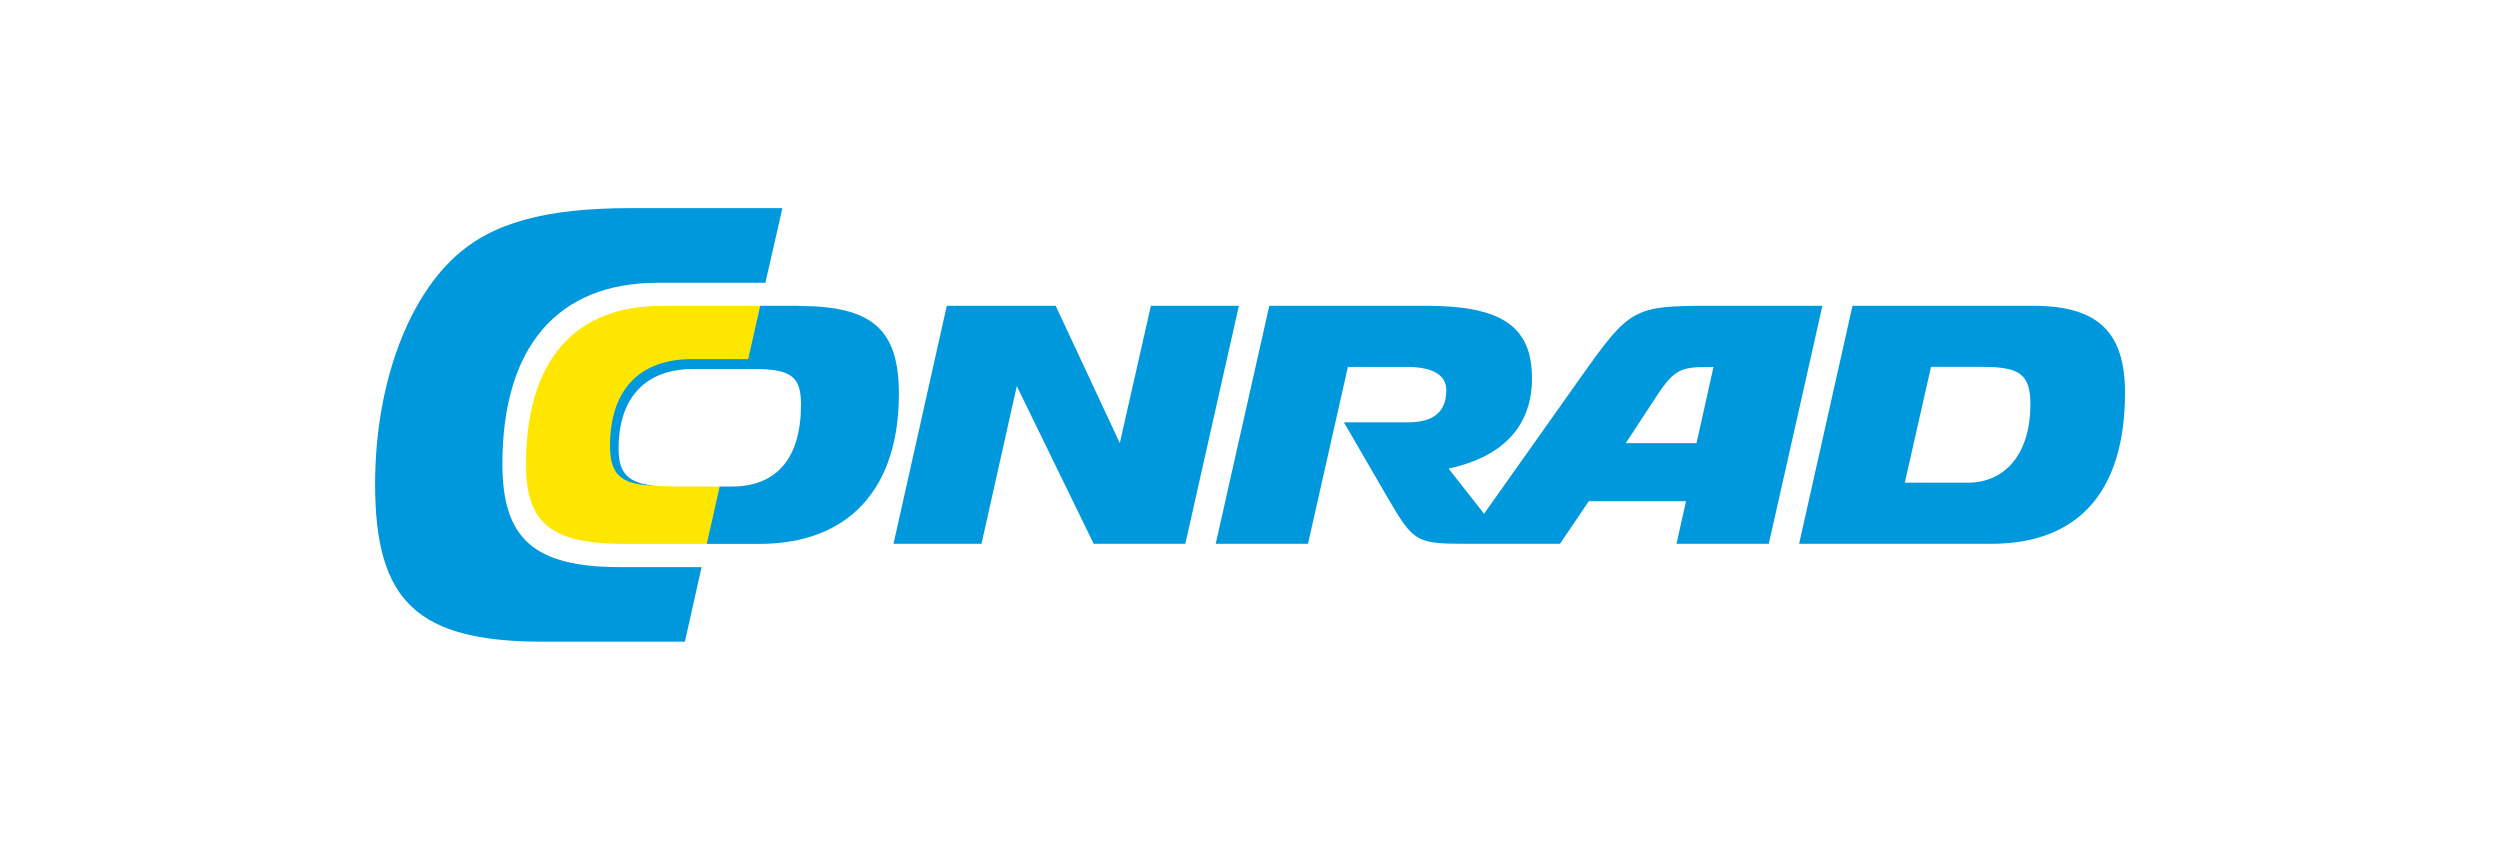
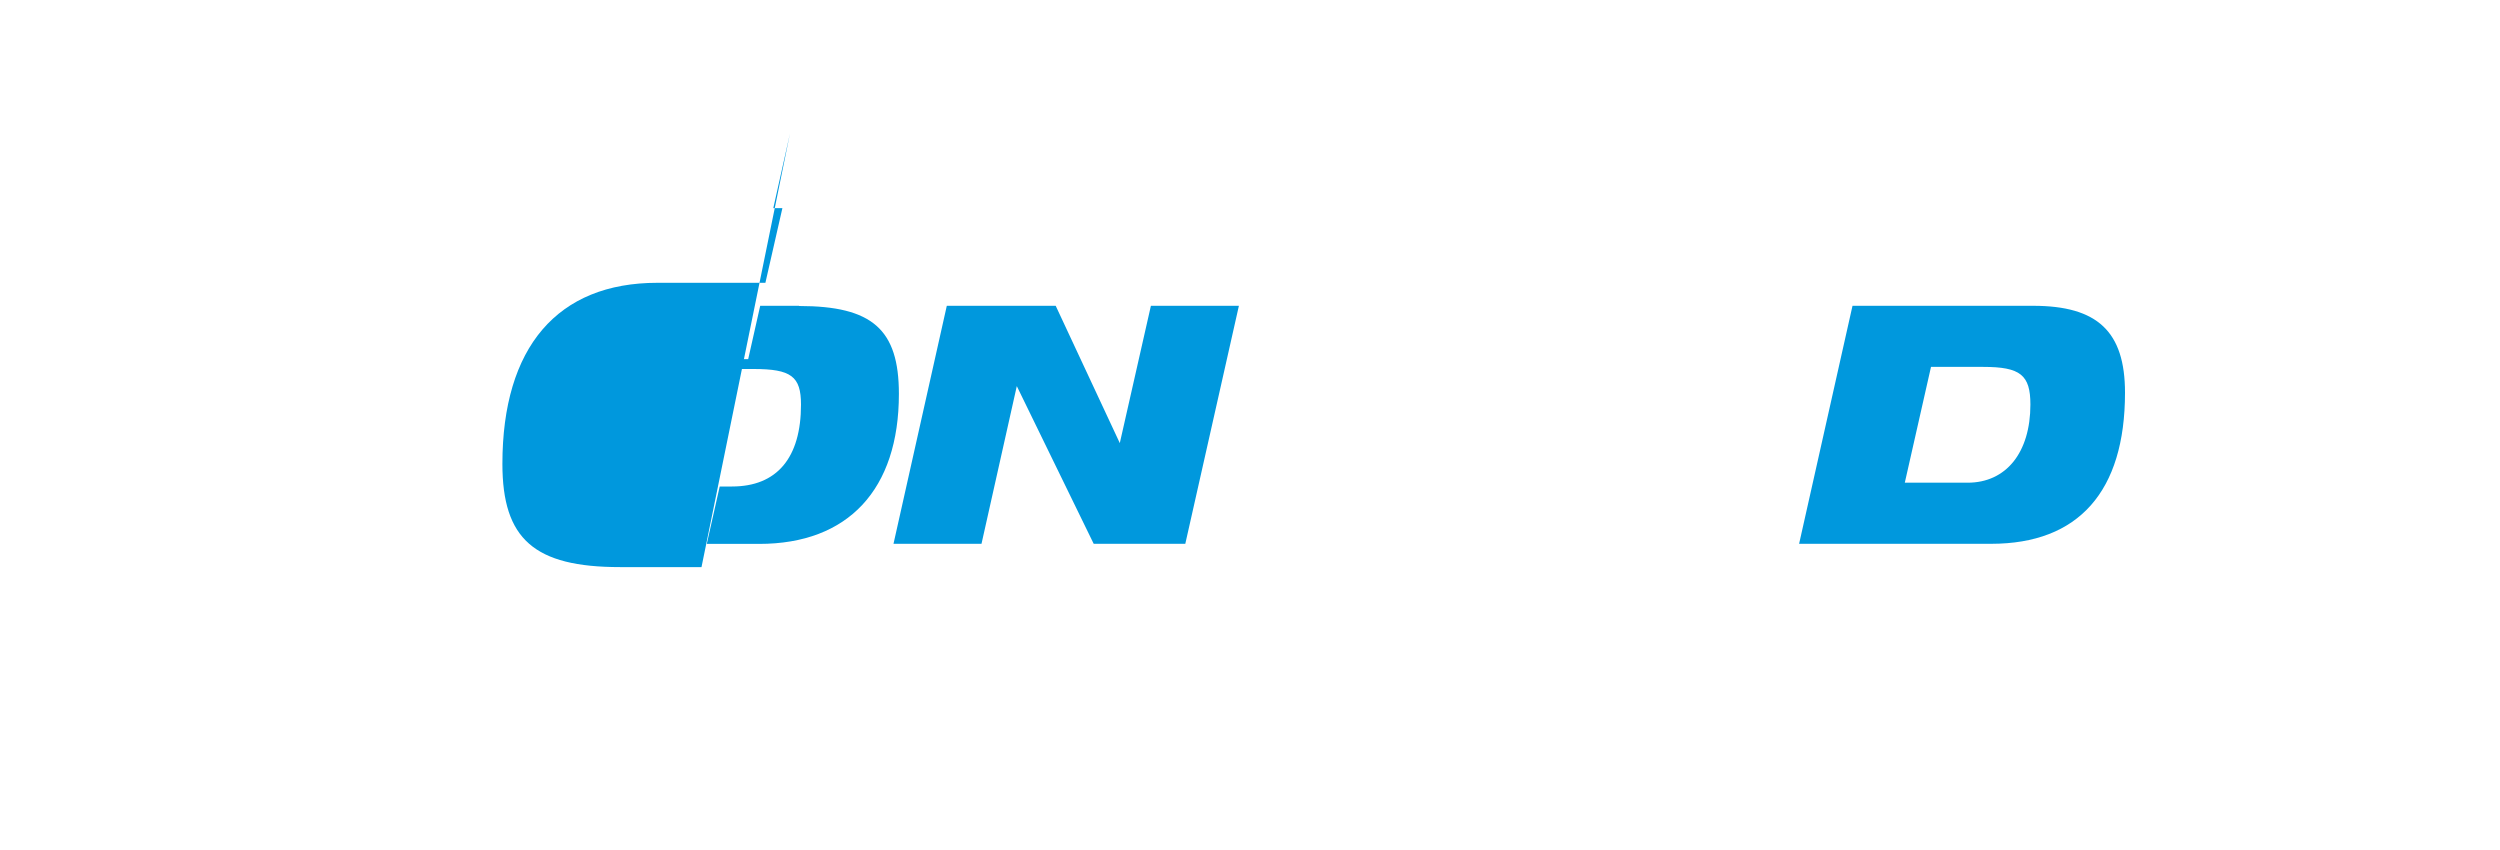
<svg xmlns="http://www.w3.org/2000/svg" id="Ebene_1" data-name="Ebene 1" viewBox="0 0 250 85">
  <g id="BoundingBox">
    <rect x="37.5" y="20.63" width="175" height="43.75" fill="none" stroke-width="0" />
  </g>
  <g id="C_NRAD">
-     <path d="M70.15,56.71h-8.14c-8.58,0-11.77-2.8-11.77-10.32,0-11.68,5.51-18.11,15.5-18.11h10.8l1.7-7.47h-15.08c-8.7,0-14,1.48-17.73,4.93-4.91,4.56-7.92,13.16-7.92,22.69,0,11.75,4.25,15.74,16.81,15.74h14.17l1.67-7.47Z" fill="#0098dd" stroke-width="0" />
+     <path d="M70.15,56.71h-8.14c-8.58,0-11.77-2.8-11.77-10.32,0-11.68,5.51-18.11,15.5-18.11h10.8l1.7-7.47h-15.08h14.17l1.67-7.47Z" fill="#0098dd" stroke-width="0" />
    <polygon points="89.35 54.38 98.15 54.38 101.68 38.61 109.37 54.38 118.53 54.38 123.89 30.58 115.09 30.58 111.98 44.31 105.57 30.58 94.68 30.58 89.35 54.38" fill="#0098dd" stroke-width="0" />
    <path d="M193.1,36.69h5.23c3.7,0,4.71.8,4.71,3.76,0,4.8-2.42,7.82-6.28,7.82h-6.28l2.62-11.58h0ZM179.91,54.38h19.21c8.74,0,13.38-5.24,13.38-15.11,0-6.11-2.75-8.69-9.19-8.69h-18.06l-5.34,23.8h0Z" fill="#0098dd" fill-rule="evenodd" stroke-width="0" />
-     <path d="M148.41,51.38l-3.55-4.52c5.46-1.18,8.34-4.26,8.34-9.03,0-5.17-3.01-7.25-10.56-7.25h-15.71l-5.36,23.8h9.23l3.99-17.69h5.85c2.62,0,3.99.8,3.99,2.32,0,2.15-1.24,3.22-3.8,3.22h-6.44l4.42,7.62c2.58,4.4,2.81,4.53,7.98,4.53h9.21l2.88-4.26h9.72l-.95,4.26h9.23l5.36-23.8h-11.12c-7.82,0-8.11.17-13.19,7.35l-9.53,13.45ZM169.64,44.31h-7.06l2.75-4.19c1.96-3.06,2.55-3.42,5.4-3.42h.62l-1.7,7.62h0Z" fill="#0098dd" fill-rule="evenodd" stroke-width="0" />
  </g>
  <g id="C_-_ueberfuellt_-_spart_aus" data-name="C - ueberfuellt - spart aus">
-     <path d="M69.33,36.04h5.61s1.2-5.45,1.2-5.45h-9.99c-8.77,0-13.55,5.57-13.55,15.84,0,5.91,2.52,7.96,9.85,7.96h8.34l1.29-5.74h-4.85c-.57,0-1.56-.06-2.05-.09-.02,0-.06-.02-.06-.02-.37-.03-.58-.06-.96-.14-.18-.04-.32-.06-.48-.11-.24-.07-.39-.11-.52-.16-1.38-.45-2.02-1.47-2.05-3.55.05-5.52,2.99-8.55,8.21-8.55Z" fill="#ffe600" stroke-width="0" />
-   </g>
+     </g>
  <g id="O_-_geteilt_-_spart_aus" data-name="O - geteilt - spart aus">
    <path d="M79.9,30.58h-3.88l-1.2,5.33h-5.61c-5.27,0-8.21,3.08-8.21,8.69,0,2.94,1.22,3.74,3.9,3.94,0,0,.35.02.8.05-2.88-.23-3.84-1.22-3.84-3.74,0-5.13,2.73-7.95,7.47-7.95h6.03c3.76,0,4.74.74,4.74,3.56,0,5.34-2.42,8.19-6.9,8.19h-1.23s-1.29,5.74-1.29,5.74h5.24c8.9,0,13.97-5.44,13.97-15,0-6.44-2.65-8.79-9.98-8.79Z" fill="#0098dd" stroke-width="0" />
  </g>
</svg>